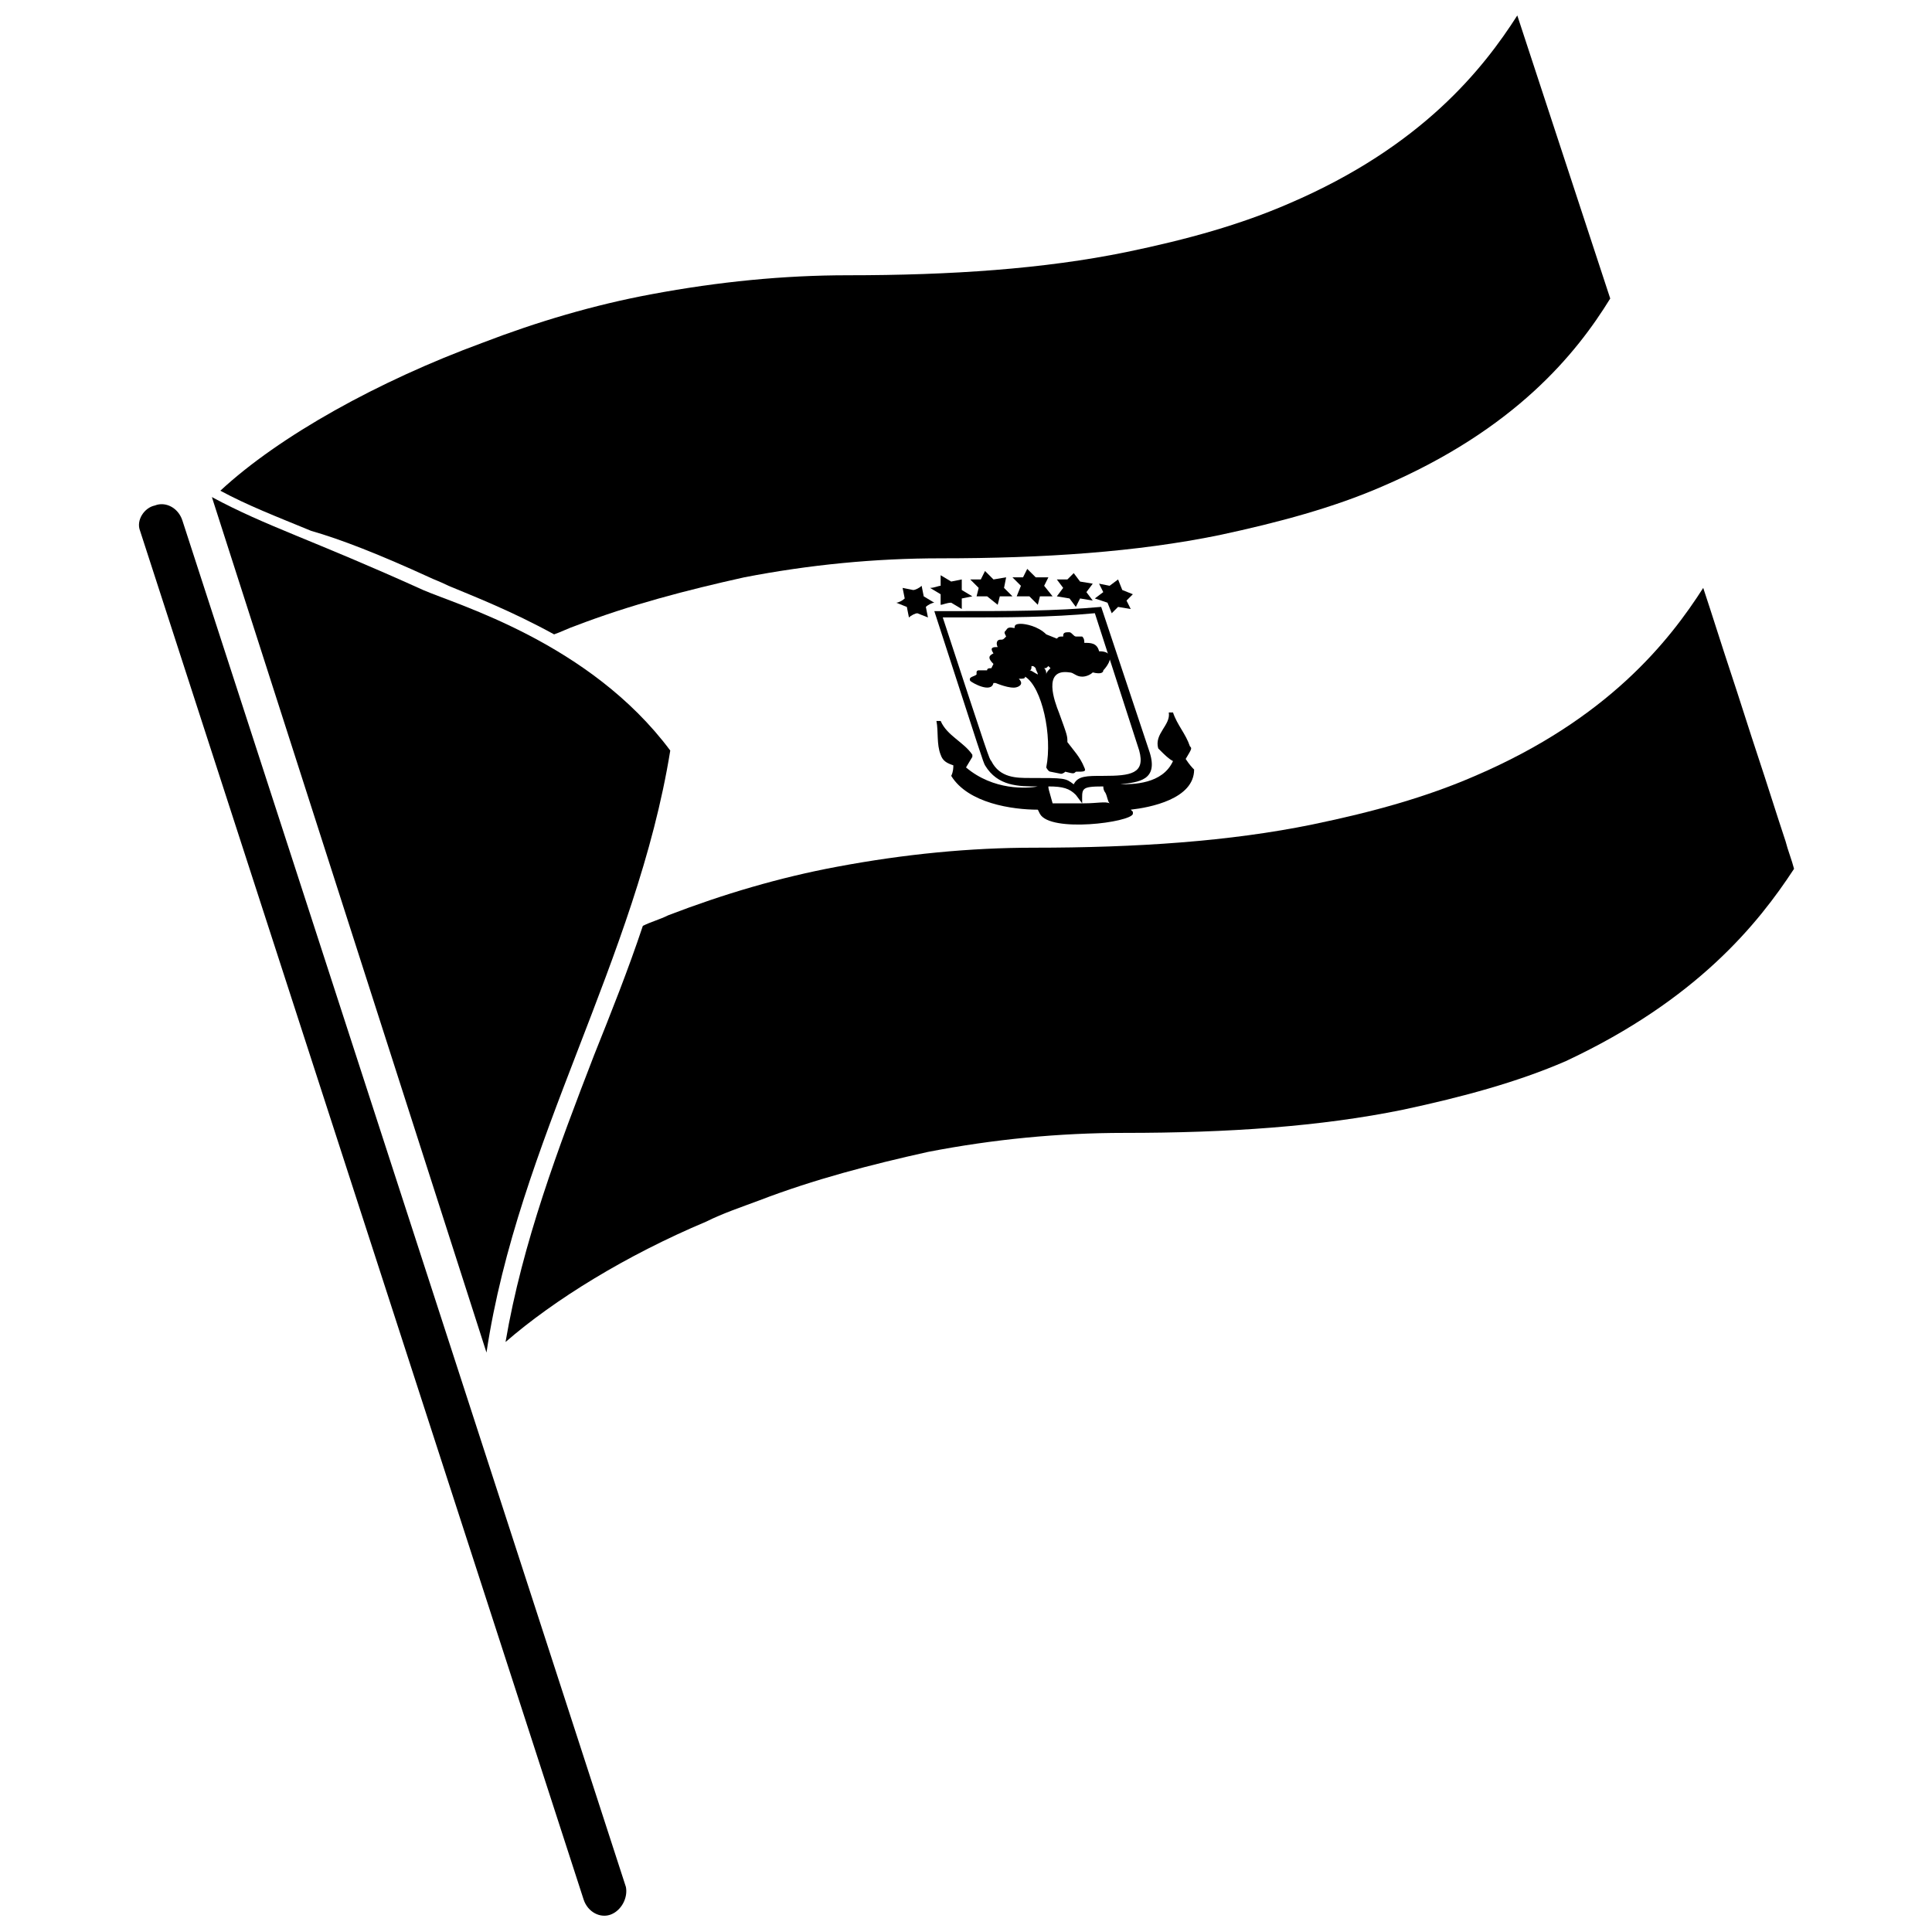
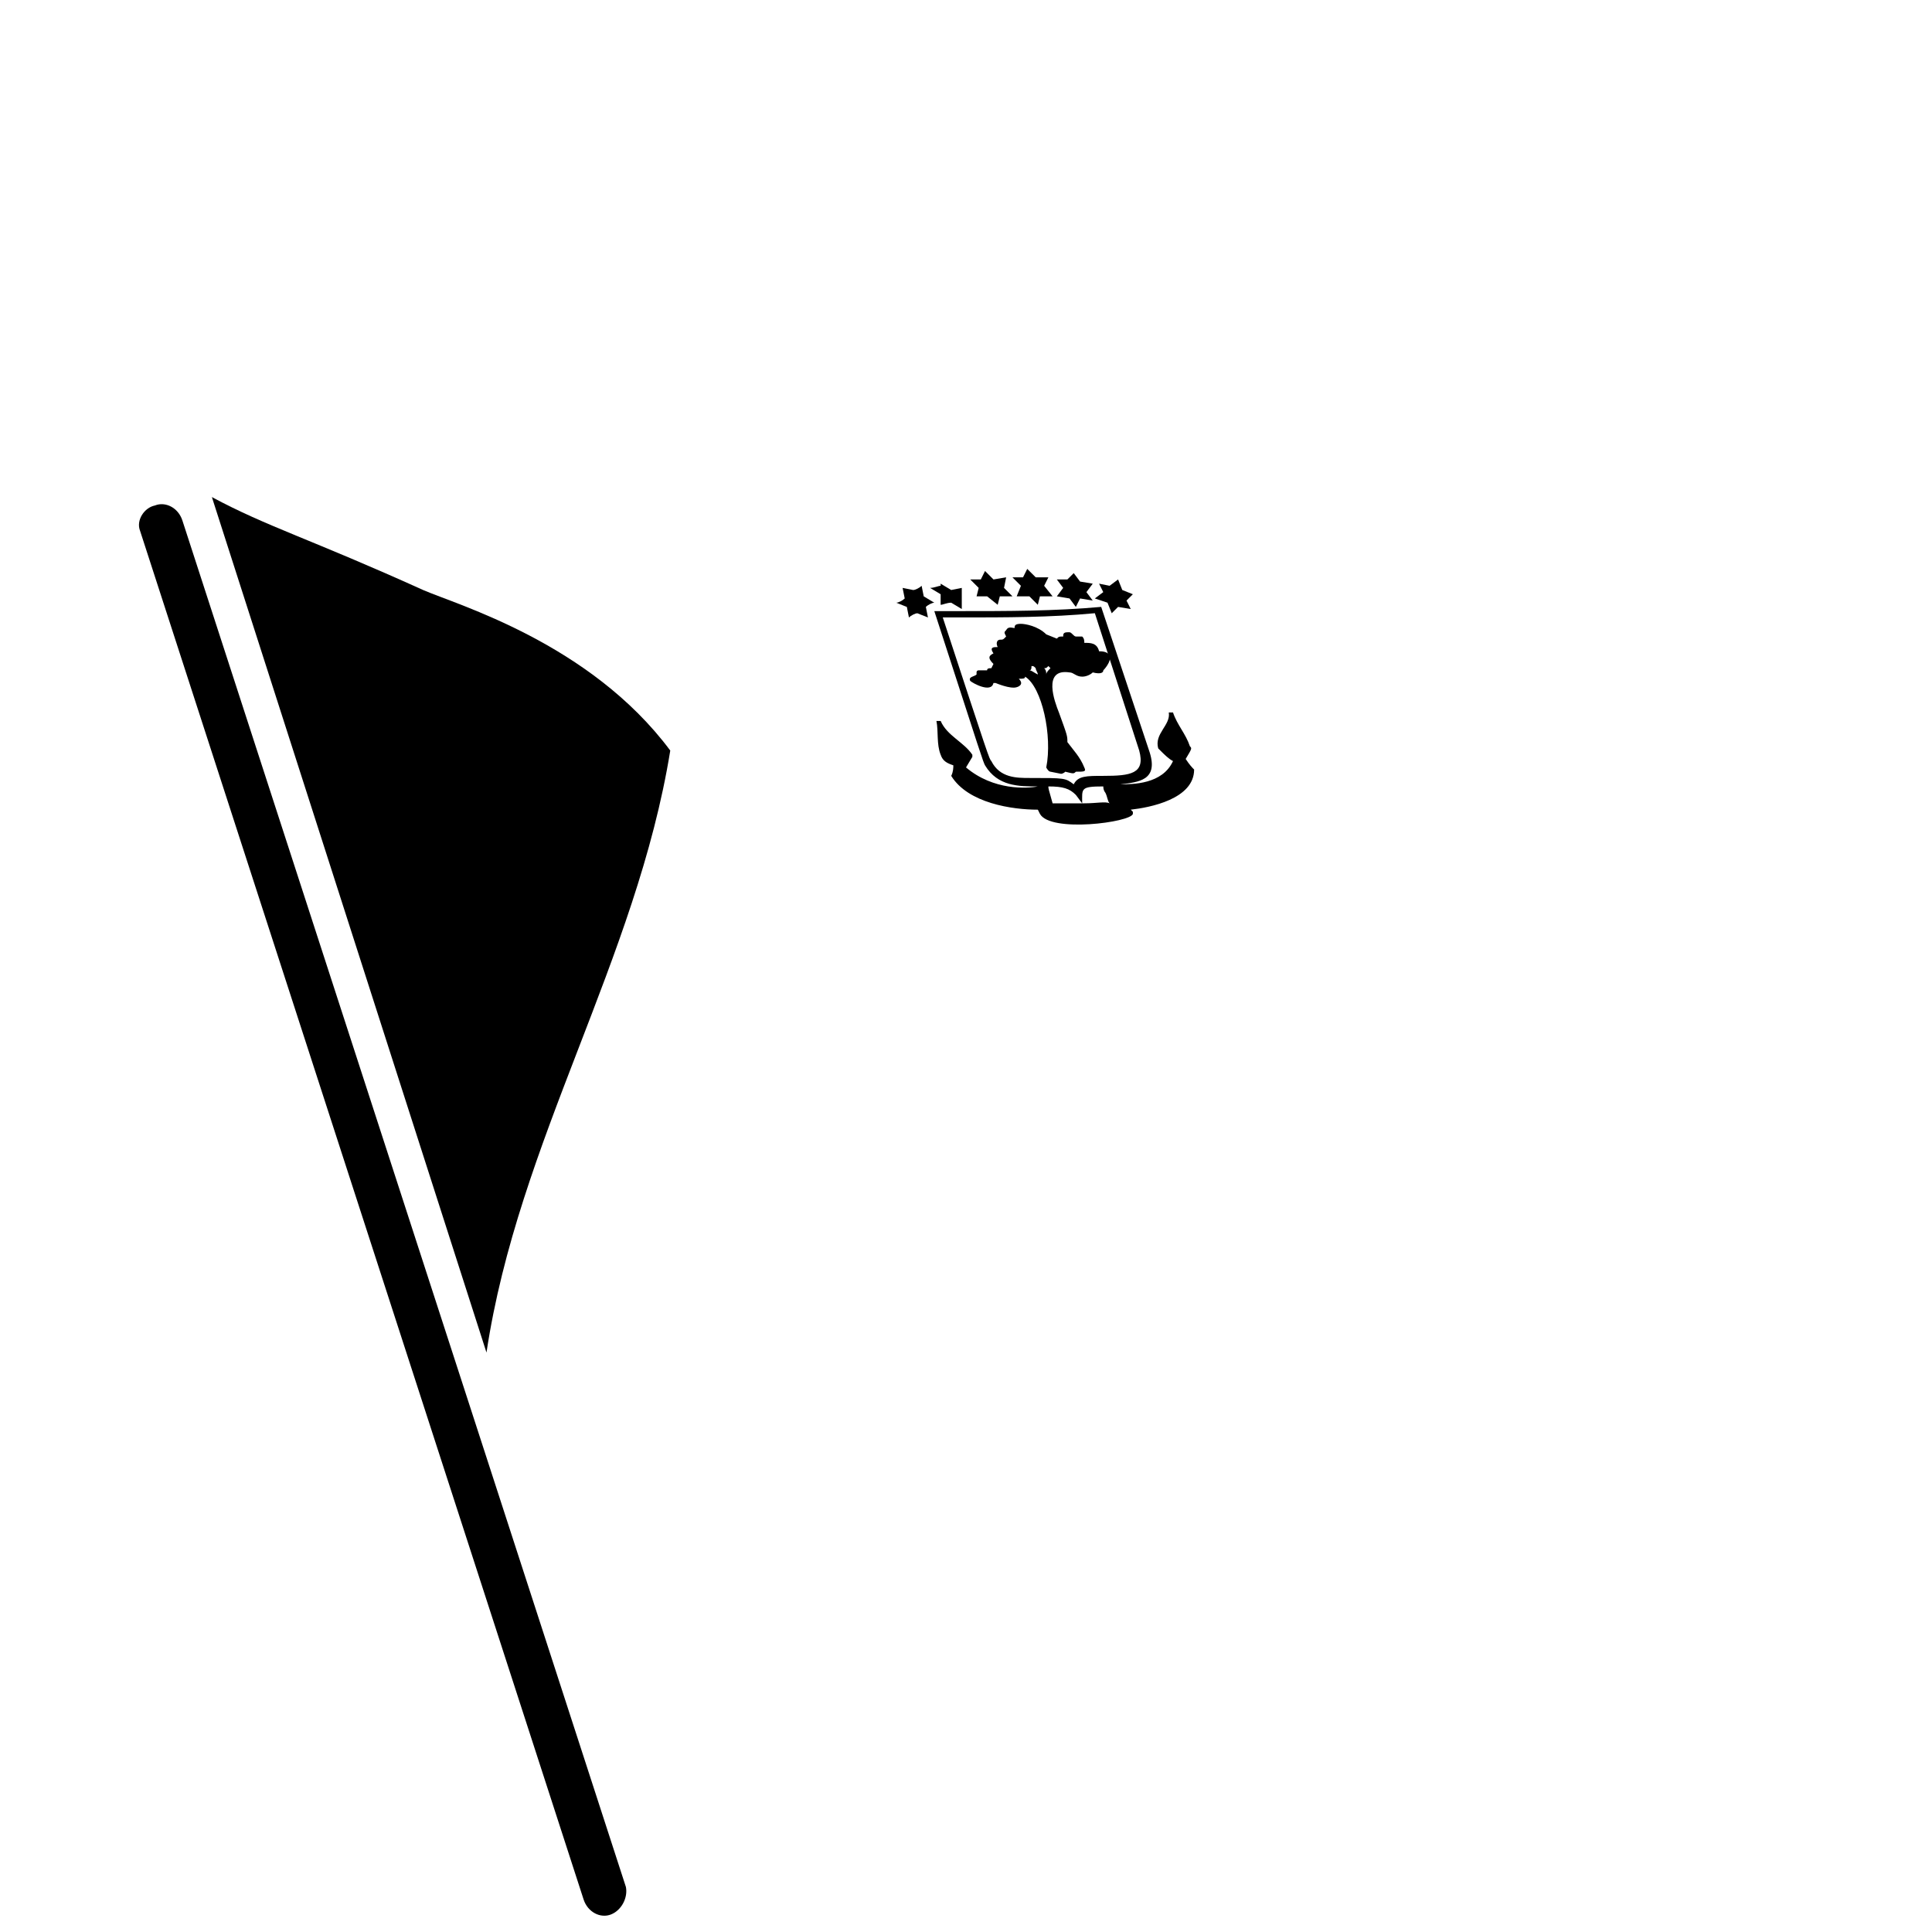
<svg xmlns="http://www.w3.org/2000/svg" width="800px" height="800px" version="1.1" viewBox="144 144 512 512">
  <defs>
    <clipPath id="b">
      <path d="m180 277h130v374.9h-130z" />
    </clipPath>
    <clipPath id="a">
-       <path d="m202 148.09h369v164.91h-369z" />
-     </clipPath>
+       </clipPath>
  </defs>
  <g clip-path="url(#b)">
    <path d="m305.95 651.34c-2.801 1.121-6.156-0.559-7.277-3.918l-117.55-362.74c-1.121-2.801 1.121-6.156 3.918-6.719 2.801-1.121 6.156 0.559 7.277 3.918l117.55 362.18c0.562 2.797-1.117 6.156-3.918 7.277z" />
  </g>
  <path d="m405.04 295.32-1.117 2.242h-2.801l2.238 2.238-0.559 2.238h2.801l2.797 2.238 0.562-2.238h3.356l-2.238-2.238 0.559-2.801-3.356 0.562-2.242-2.242" />
-   <path d="m393.28 296.44v2.801c-0.559 0-1.68 0.559-2.801 0.559l2.801 1.68v2.801c0.559 0 1.68-0.559 2.801-0.559l2.801 1.68v-2.801l2.801-0.559-2.805-1.684v-2.801l-2.801 0.559-2.797-1.676" />
+   <path d="m393.28 296.44v2.801c-0.559 0-1.68 0.559-2.801 0.559l2.801 1.68v2.801c0.559 0 1.68-0.559 2.801-0.559l2.801 1.68v-2.801v-2.801l-2.801 0.559-2.797-1.676" />
  <path d="m383.2 299.8 0.559 2.801c-0.559 0.559-1.68 1.121-2.238 1.121l2.801 1.121 0.559 2.801c0.559-0.559 1.68-1.121 2.238-1.121l2.801 1.121-0.559-2.801c0.559-0.559 1.68-1.121 2.238-1.121l-2.801-1.68-0.559-2.801c-0.559 0.559-1.68 1.121-2.238 1.121l-2.801-0.562" />
  <path d="m416.23 294.76-1.117 2.238h-2.801l2.242 2.242-1.121 2.797h3.359l2.238 2.238 0.559-2.238h3.359l-2.238-2.797 1.121-2.242h-3.359l-2.242-2.238" />
  <path d="m428.55 295.88-1.68 1.68h-2.797l1.68 2.238-1.68 2.238 3.359 0.559 1.68 2.242 1.117-2.242 3.359 0.562-1.68-2.242 1.68-2.238-3.359-0.559-1.68-2.238" />
  <path d="m440.3 297.56-2.242 1.68-2.797-0.562 1.117 2.238-2.238 1.68 3.359 1.121 1.121 2.801 1.68-1.68 3.356 0.559-1.117-2.238 1.68-1.68-2.801-1.121-1.117-2.797" />
  <path d="m421.27 322.75c0-0.559 0-1.121-0.559-1.68 0.559 0 0.559 0 1.121-0.559l0.559 0.559c-0.559 0.562-1.121 1.121-1.121 1.68m-4.477-1.117c0.559 0 0.559-0.559 0.559-1.121 0.559 0 0.559 0 1.121 0.559 0 0.559 0.559 1.121 0.559 1.68-1.121-0.559-1.68-1.117-2.238-1.117m-2.238-12.316c-1.68 0-1.68 0.559-1.68 1.121-0.559 0-1.68-0.559-2.238 0.559-0.559 0.559-0.559 0.559 0 1.68l-0.562 0.559c-0.559 0.559-1.121 0-1.68 0.559 0 0-0.559 0.559 0 1.68-1.121 0-2.238 0-1.121 1.68-1.121 0.559-1.68 1.121 0 2.801l-0.559 1.121c-0.559 0-1.121 0-1.121 0.559h-2.238s-0.559 0-0.559 0.559v0.559c-0.559 0.559-2.238 0.559-1.68 1.68 0.559 0.559 5.598 3.359 6.156 0.559h0.559s3.918 1.68 5.598 1.121c0 0 2.238-0.559 0.559-2.238 1.121 0 1.68 0 1.68-0.559 4.477 2.801 7.277 15.676 5.598 24.07 0 0 0.559 1.121 1.121 1.121l2.801 0.559s0.559 0 1.121-0.559c2.238 0.559 2.238 0.559 2.801 0 2.238 0 2.801 0 2.238-1.121-1.121-2.801-2.801-4.477-4.477-6.719-0.004-1.68-0.004-1.68-2.242-7.836-1.121-2.801-4.477-11.754 2.801-10.637 1.121 0 1.68 1.121 3.359 1.121 1.121 0 2.238-0.559 2.801-1.121 2.238 0.559 2.801 0 2.801-0.559 0 0 2.238-2.238 1.68-3.918-0.559-1.121-2.238-1.121-2.801-1.121-0.559-2.238-2.238-2.238-3.918-2.238 0-0.559 0-1.121-0.559-1.68h-1.68c-0.559 0-1.121-1.121-1.68-1.121h-0.559c-1.121 0-1.121 0.559-1.121 1.121-1.121 0-1.121 0-1.68 0.559l-2.801-1.121c-2.242-2.238-5.602-2.797-6.719-2.797" />
  <path d="m431.35 356.89h-8.398c-1.121-3.918-1.121-3.918-1.121-4.477 3.918 0 5.598 0.559 7.277 2.238l1.68 2.238c0-3.918-0.559-4.477 5.598-4.477 0 1.121 0.559 1.68 0.559 1.68 0.559 1.121 0.559 2.238 1.121 2.801-1.117-0.562-3.356-0.004-6.715-0.004m-14.555-6.719c-3.359 0-7.836 0-10.078-4.477-0.559-0.559-0.559-0.559-12.875-38.066h4.477c12.316 0 24.07 0 35.828-1.121l11.754 36.387c1.68 6.156-2.238 6.719-9.516 6.719-4.477 0-6.719 0-7.836 2.238-2.238-1.68-2.238-1.68-11.754-1.68m19.031-45.34c-12.316 1.121-24.629 1.121-38.066 1.121h-6.156c12.875 39.746 12.875 39.746 13.434 40.863 3.359 5.598 8.957 5.598 13.996 5.598-2.801 0.559-11.754 1.121-19.031-5.039l1.68-2.801v-0.559c-2.238-3.359-6.719-5.039-8.398-8.957h-1.121c0.559 2.801 0 6.156 1.121 8.957 0.559 1.68 1.68 2.238 3.359 2.801 0 0.559 0 1.68-0.559 2.801 4.477 7.277 16.234 8.957 22.953 8.957l0.559 1.121c2.801 5.039 24.07 2.238 24.629 0v-0.559l-0.562-0.566c5.039-0.559 16.793-2.801 16.793-10.637-0.559-0.559-1.121-1.121-2.238-2.801 1.68-2.801 1.68-2.801 1.121-3.359-1.121-3.359-3.359-5.598-4.477-8.957h-1.121c0.559 3.359-3.918 5.598-2.801 9.516l0.559 0.559c1.121 1.121 2.238 2.238 3.359 2.801-2.801 6.156-10.637 6.156-13.996 6.156 5.039-0.559 10.078-1.121 7.836-8.398l-12.871-38.617" />
  <g clip-path="url(#a)">
-     <path d="m257.81 297c1.121 0.559 2.801 1.121 5.039 2.238 6.719 2.801 16.793 6.719 27.988 12.875 1.68-0.559 3.918-1.68 5.598-2.238 14.555-5.598 29.668-9.516 44.781-12.875 17.352-3.359 34.707-5.039 52.059-5.039 27.43 0 52.059-1.68 73.891-6.156 15.676-3.359 30.23-7.277 43.105-12.875 35.266-15.113 51.5-35.266 60.457-49.82l-24.629-75.012c-8.957 13.996-25.191 34.707-60.457 49.82-12.875 5.598-26.871 9.516-43.105 12.875-21.832 4.477-46.461 6.156-73.891 6.156-16.793 0-34.148 1.68-52.059 5.039-15.113 2.801-30.23 7.277-44.781 12.875-27.43 10.078-53.738 24.629-69.414 39.184 7.277 3.918 14.555 6.719 24.07 10.637 7.836 2.242 17.914 6.16 31.348 12.316z" />
-   </g>
-   <path d="m619.44 374.25c-0.559-2.238-1.68-5.039-2.238-7.277-2.238-6.719-5.039-15.676-7.277-22.391-2.238-6.719-5.039-15.676-7.277-22.391-2.238-6.719-5.039-15.676-7.277-22.391-8.957 13.996-25.191 34.707-60.457 49.82-12.875 5.598-26.871 9.516-43.105 12.875-21.832 4.477-46.461 6.156-73.891 6.156-16.793 0-34.148 1.68-52.059 5.039-15.113 2.801-30.23 7.277-44.781 12.875-2.238 1.121-4.477 1.68-6.719 2.801-3.918 11.754-8.398 22.953-12.875 34.148-9.516 24.629-19.031 49.82-23.512 76.133 12.875-11.195 31.906-22.953 53.18-31.906 4.477-2.238 9.516-3.918 13.996-5.598 14.555-5.598 29.668-9.516 44.781-12.875 17.352-3.359 34.707-5.039 52.059-5.039 27.43 0 52.059-1.68 73.891-6.156 15.676-3.359 30.23-7.277 43.105-12.875 34.703-16.242 50.938-36.395 60.457-50.949-0.562 0-0.562 0 0 0z" />
+     </g>
  <path d="m200.15 275.73c14.555 7.836 26.309 11.195 55.98 24.629 8.957 3.918 44.223 13.996 65.496 42.543-8.957 55.418-40.305 103.56-48.703 159.54z" />
</svg>